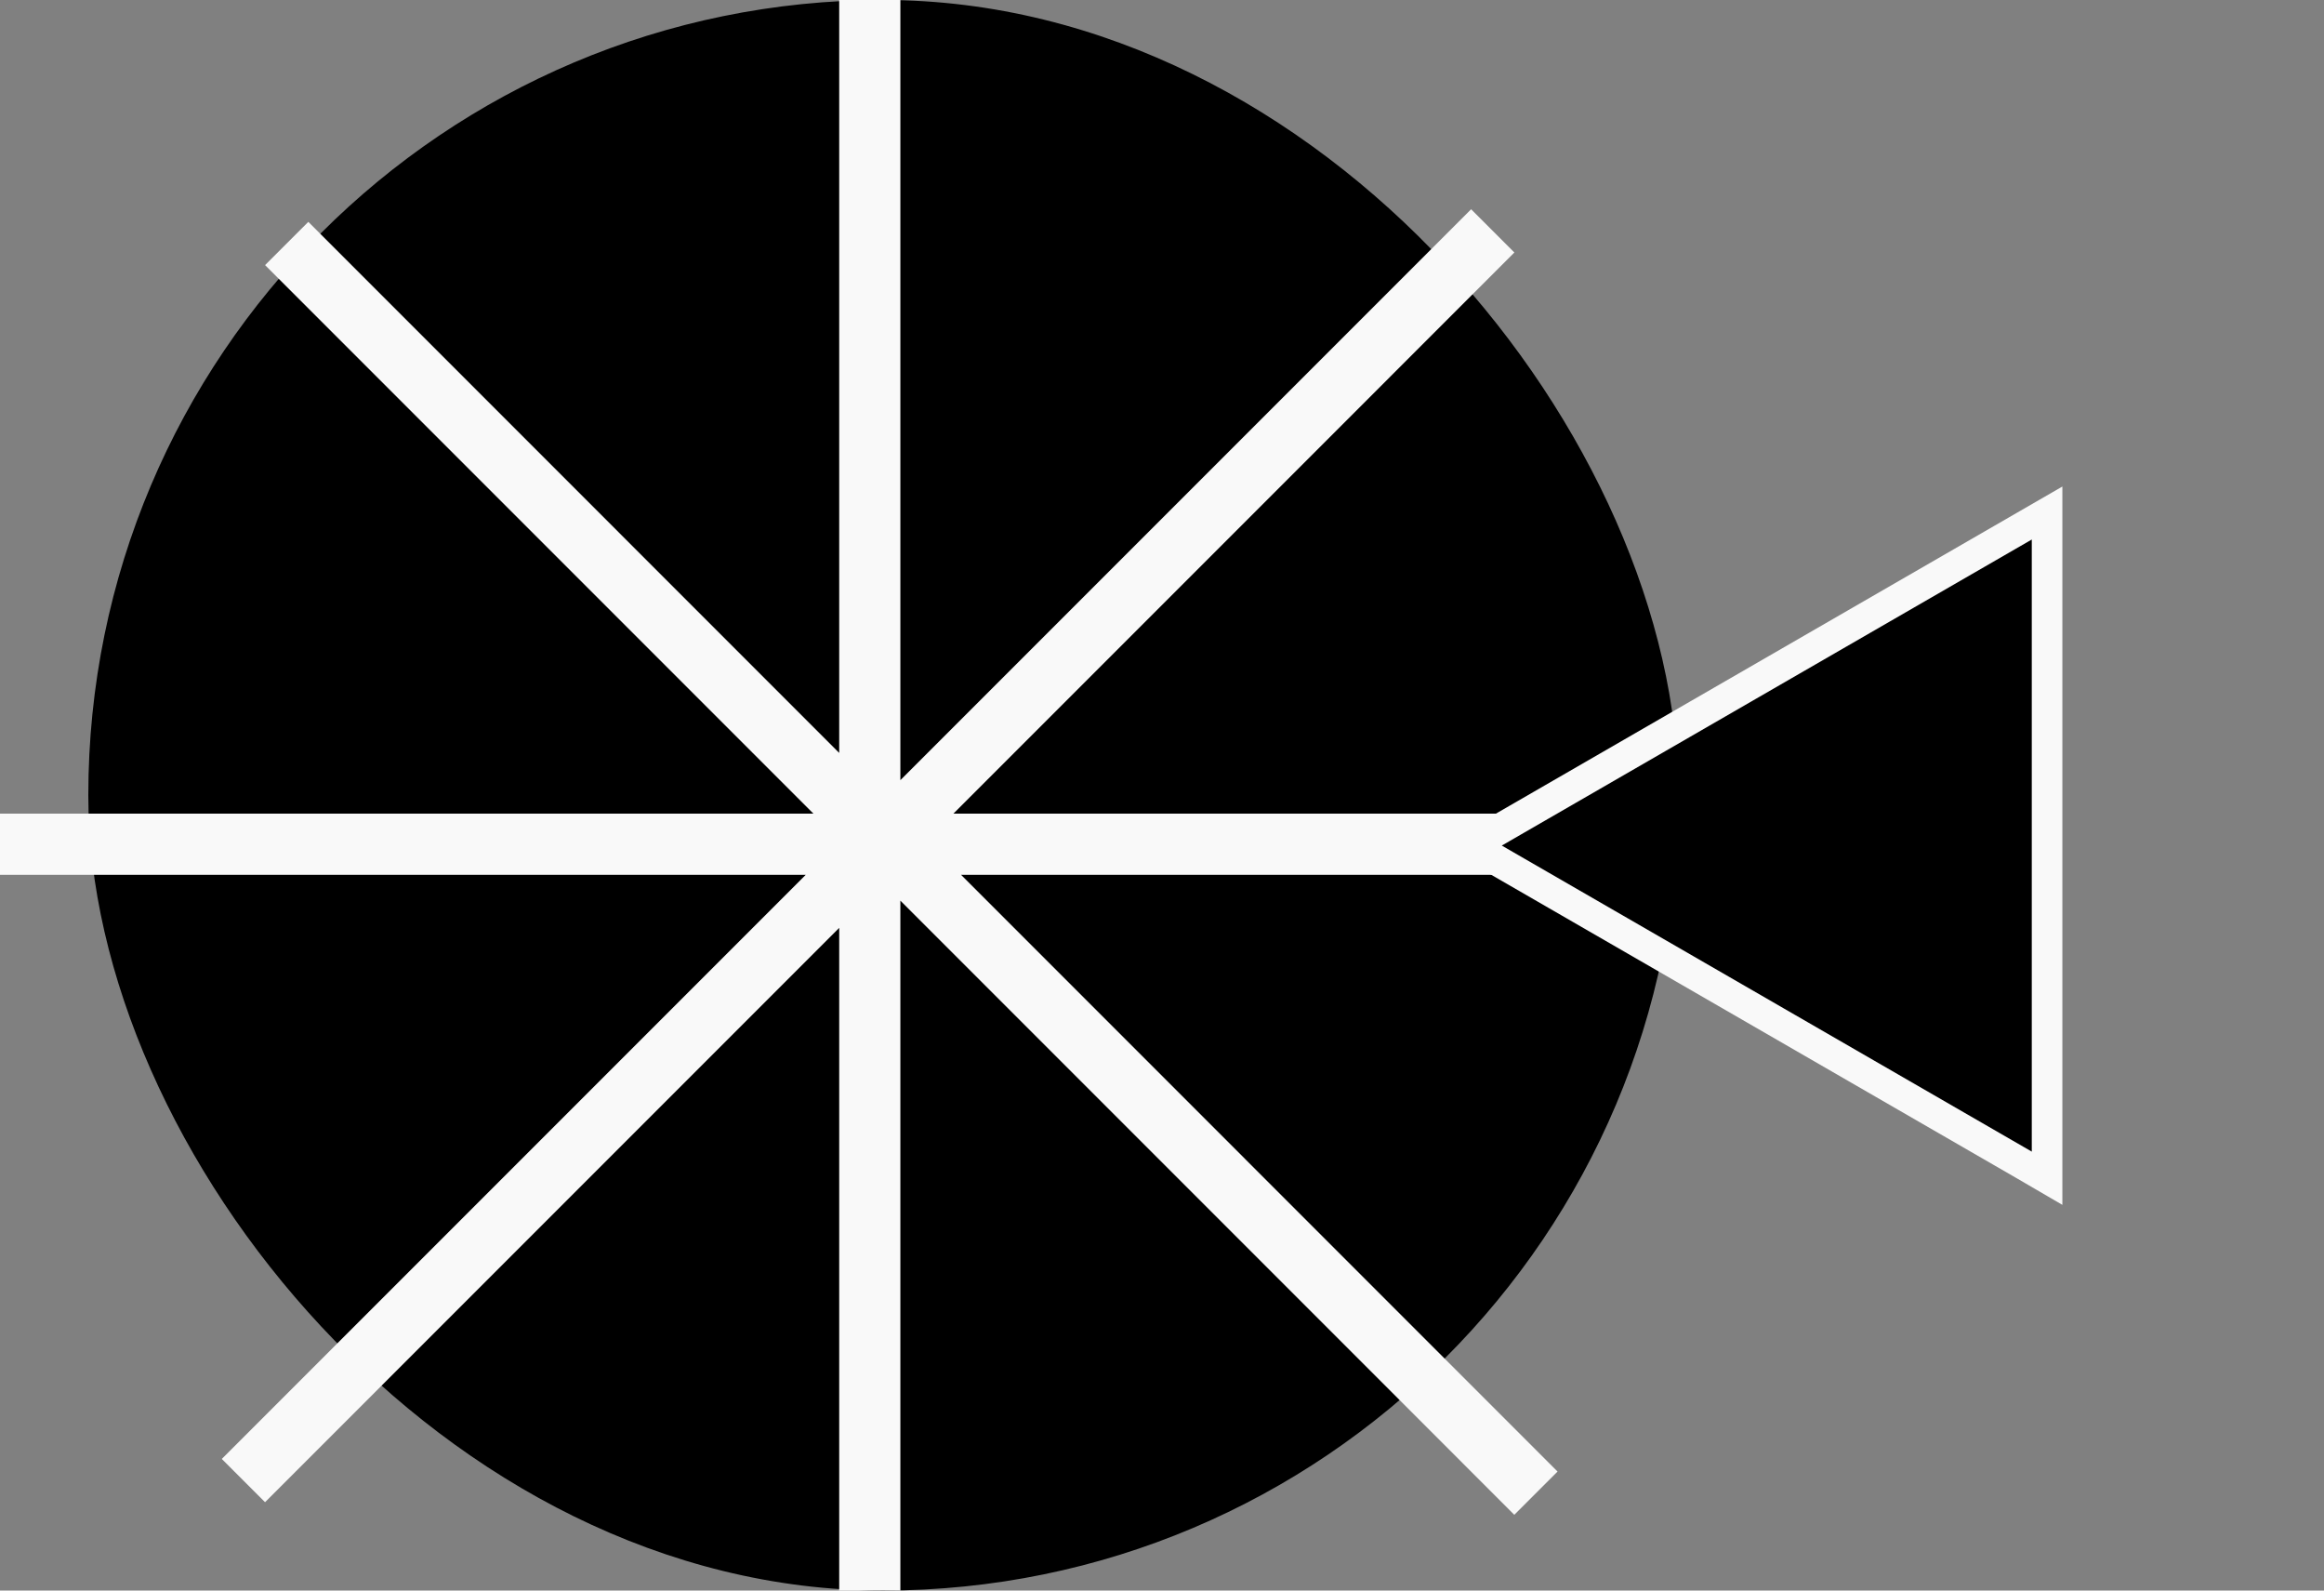
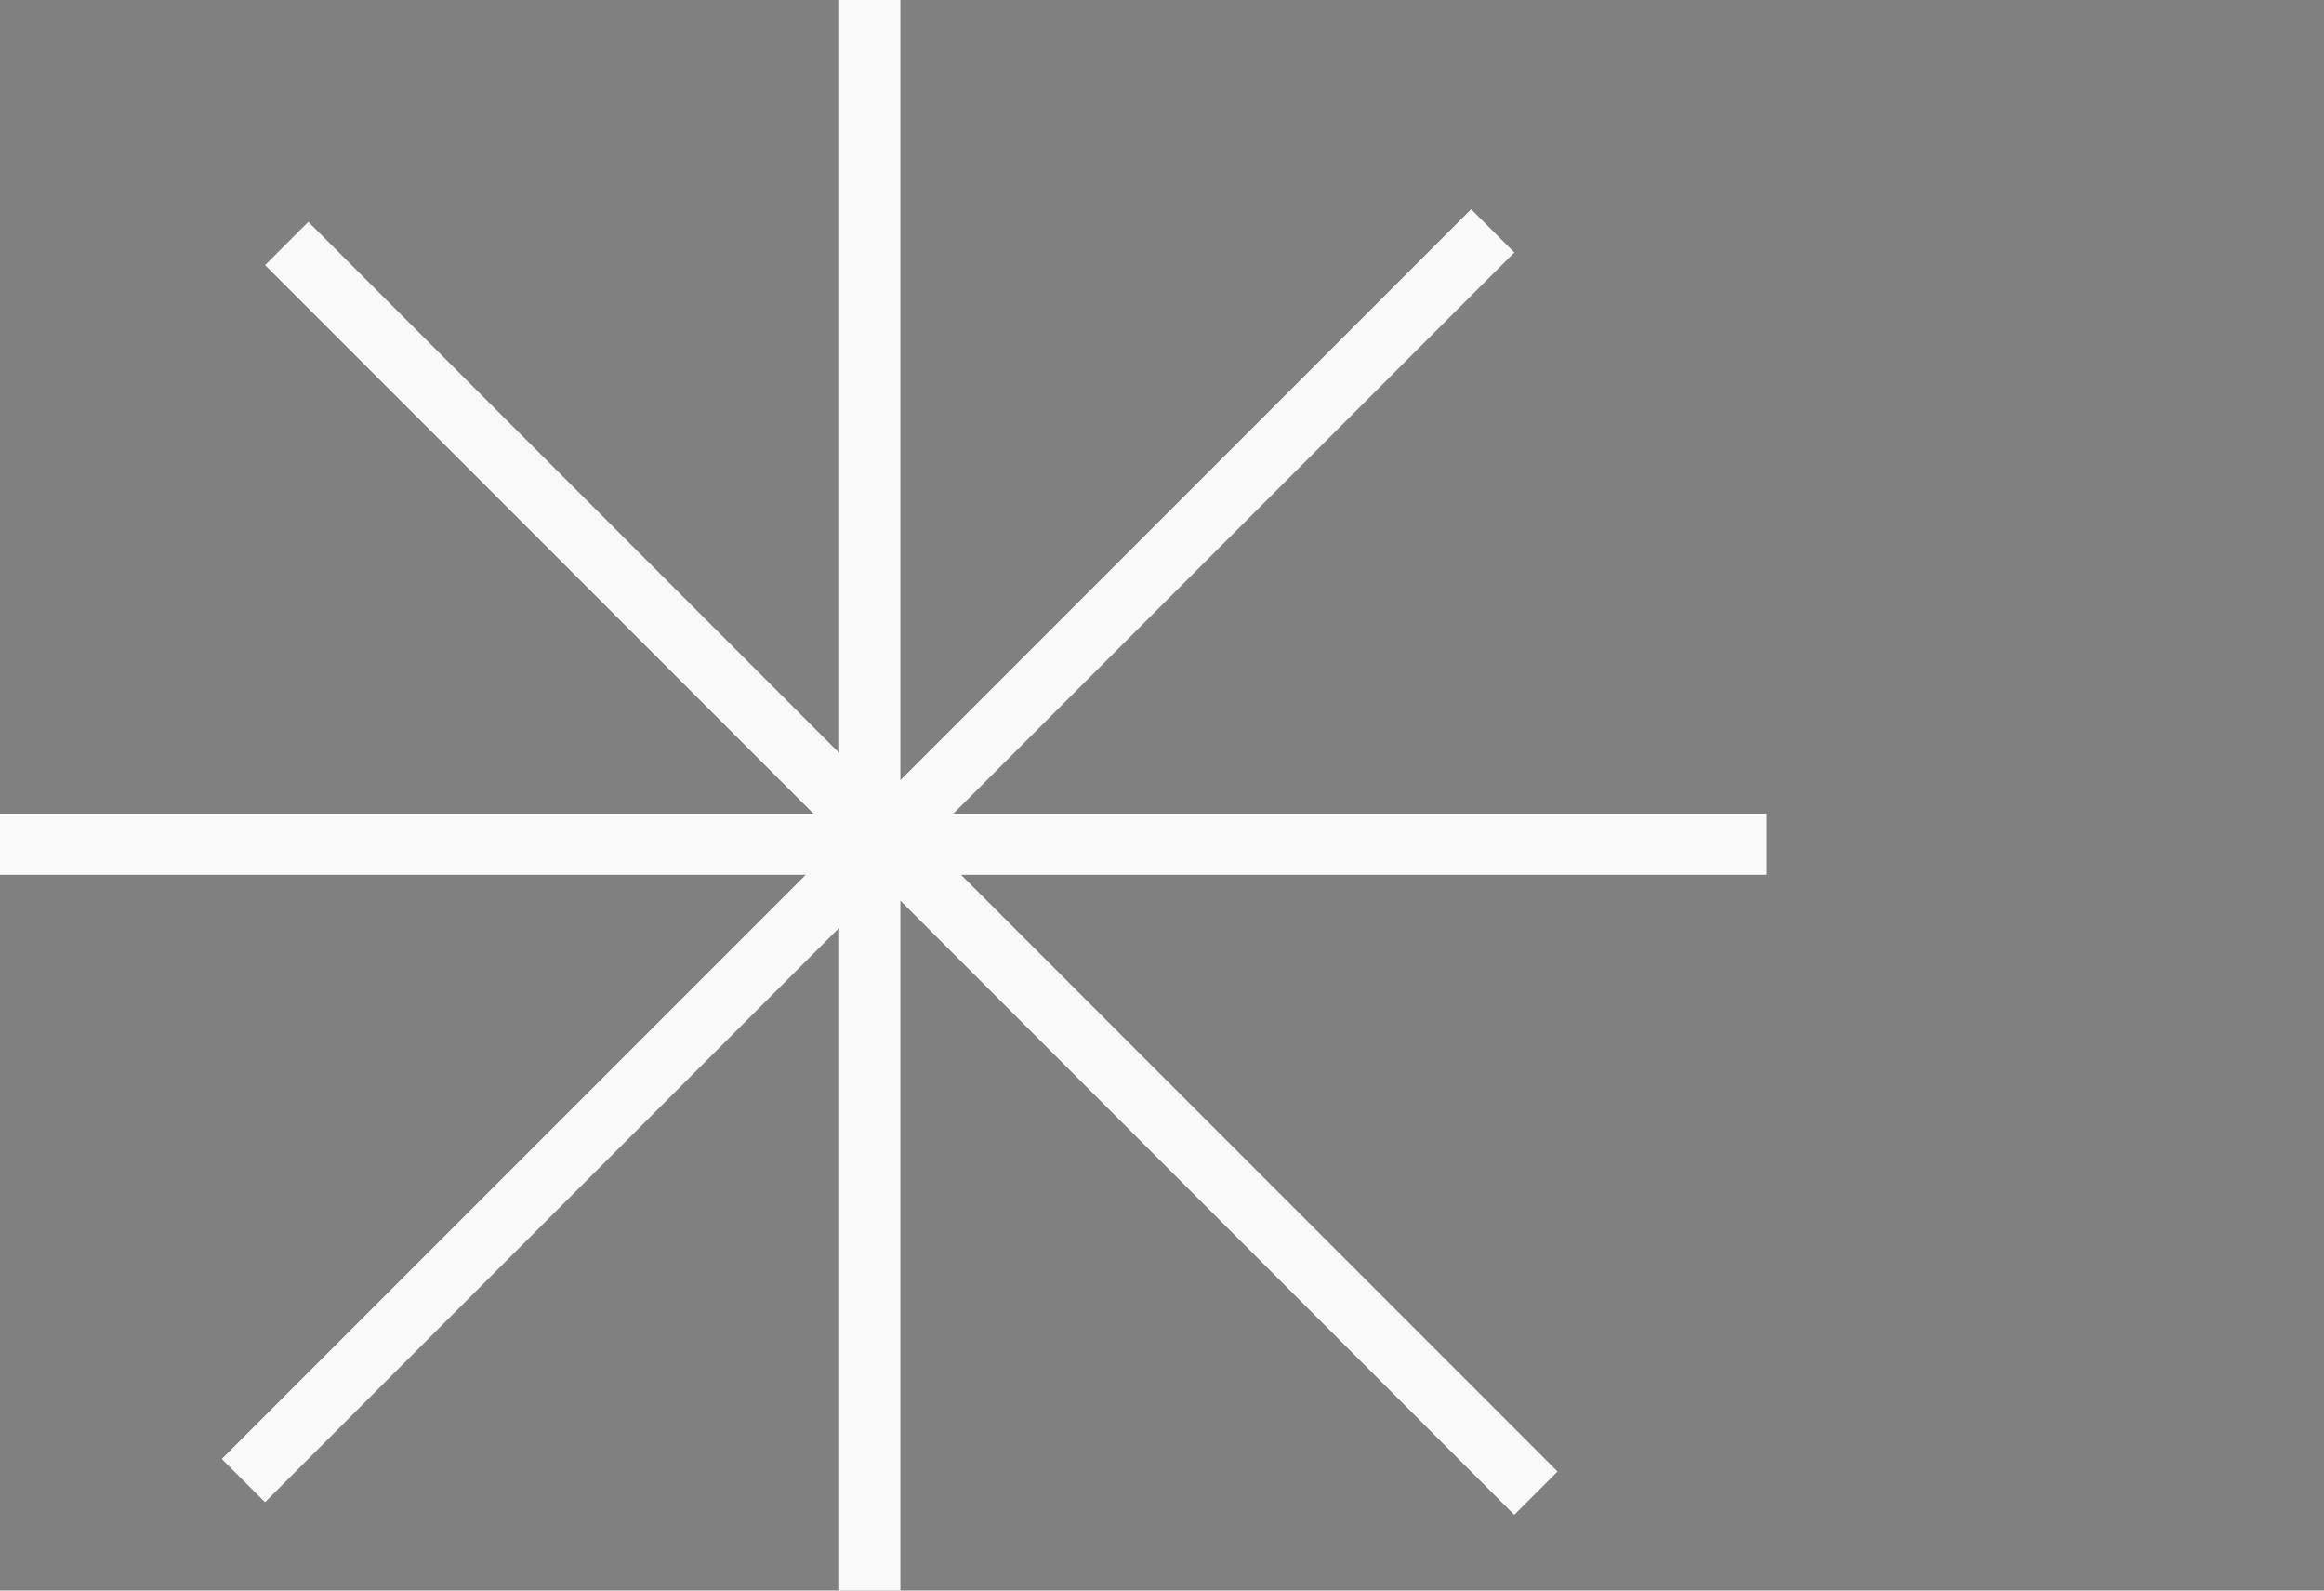
<svg xmlns="http://www.w3.org/2000/svg" width="19" height="13" fill="none">
  <rect width="100%" height="100%" fill="#808080" stroke="none" />
-   <rect x=".722" width="13" height="13" rx="6.5" fill="currentColor" />
  <path stroke="#F9F9F9" stroke-width=".5" d="M7.111 0v13M2.344 1.99l10.213 10.214M0 6.9h14.444M1.99 12.101L12.204 1.887" />
-   <path d="M12.215 6.803l-.187.108.187.108 4.334 2.502.187.109V4.193l-.187.108-4.334 2.502z" fill="currentColor" stroke="#F9F9F9" stroke-width=".25" />
</svg>